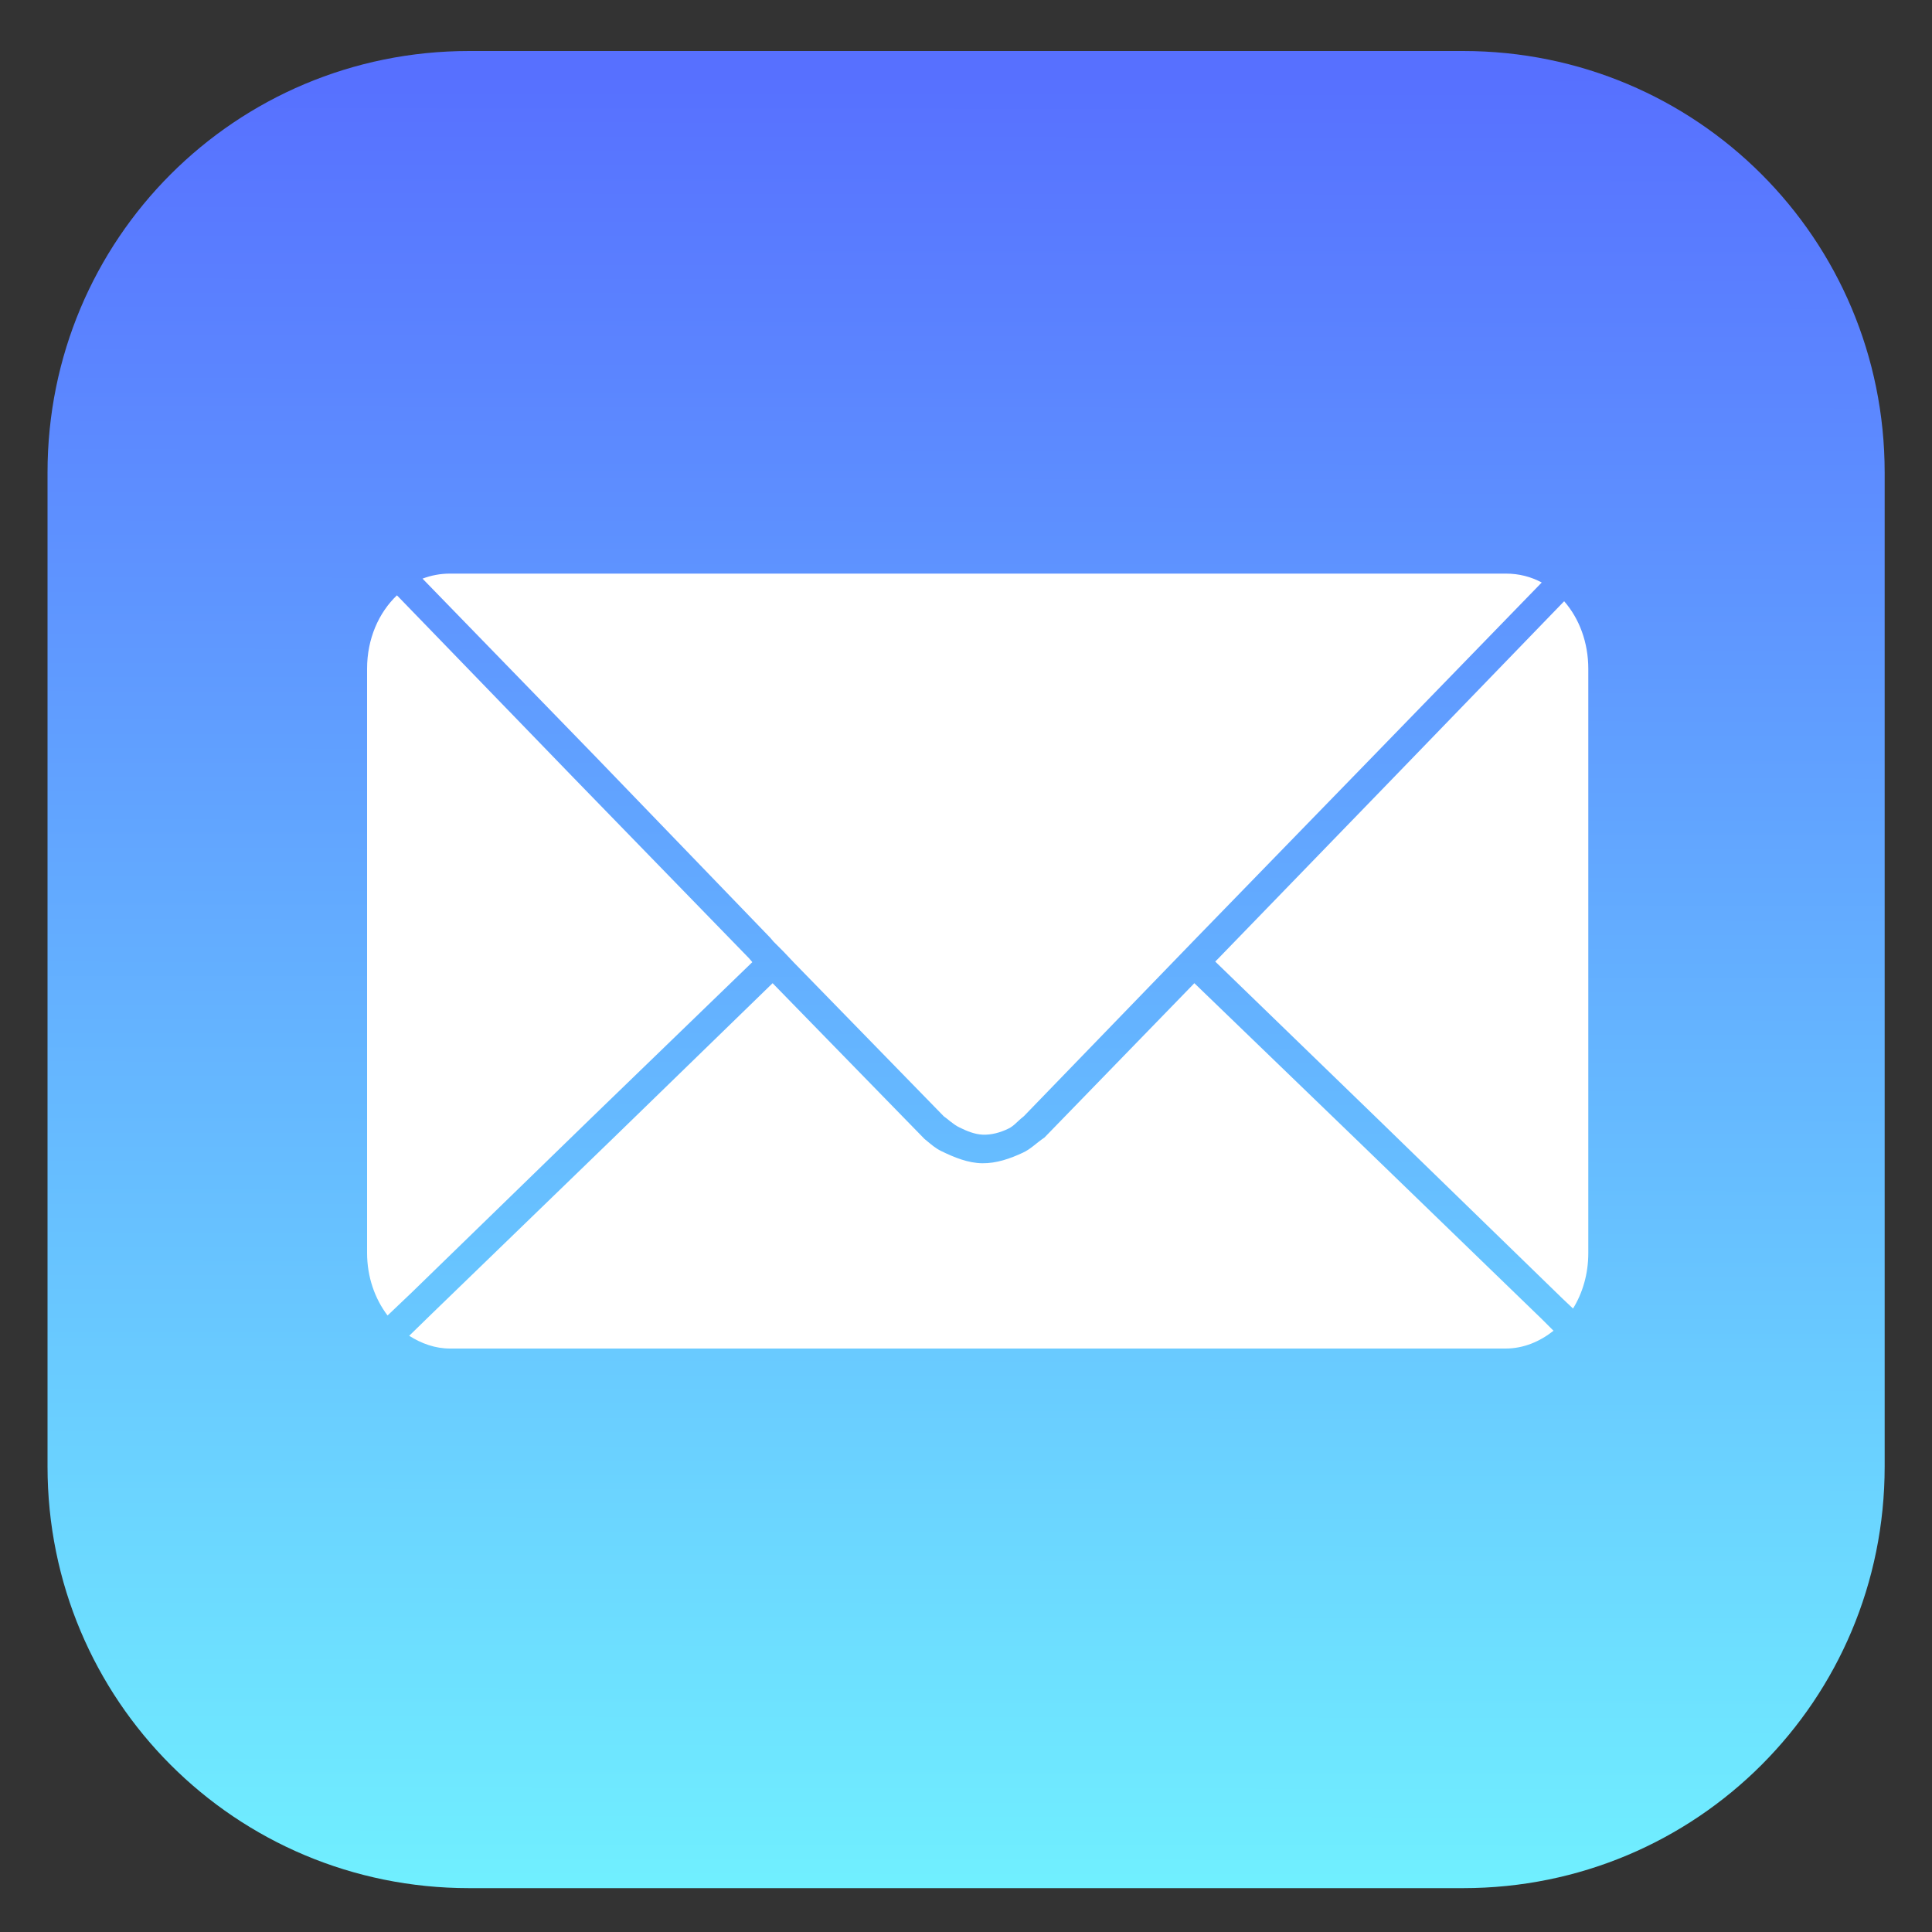
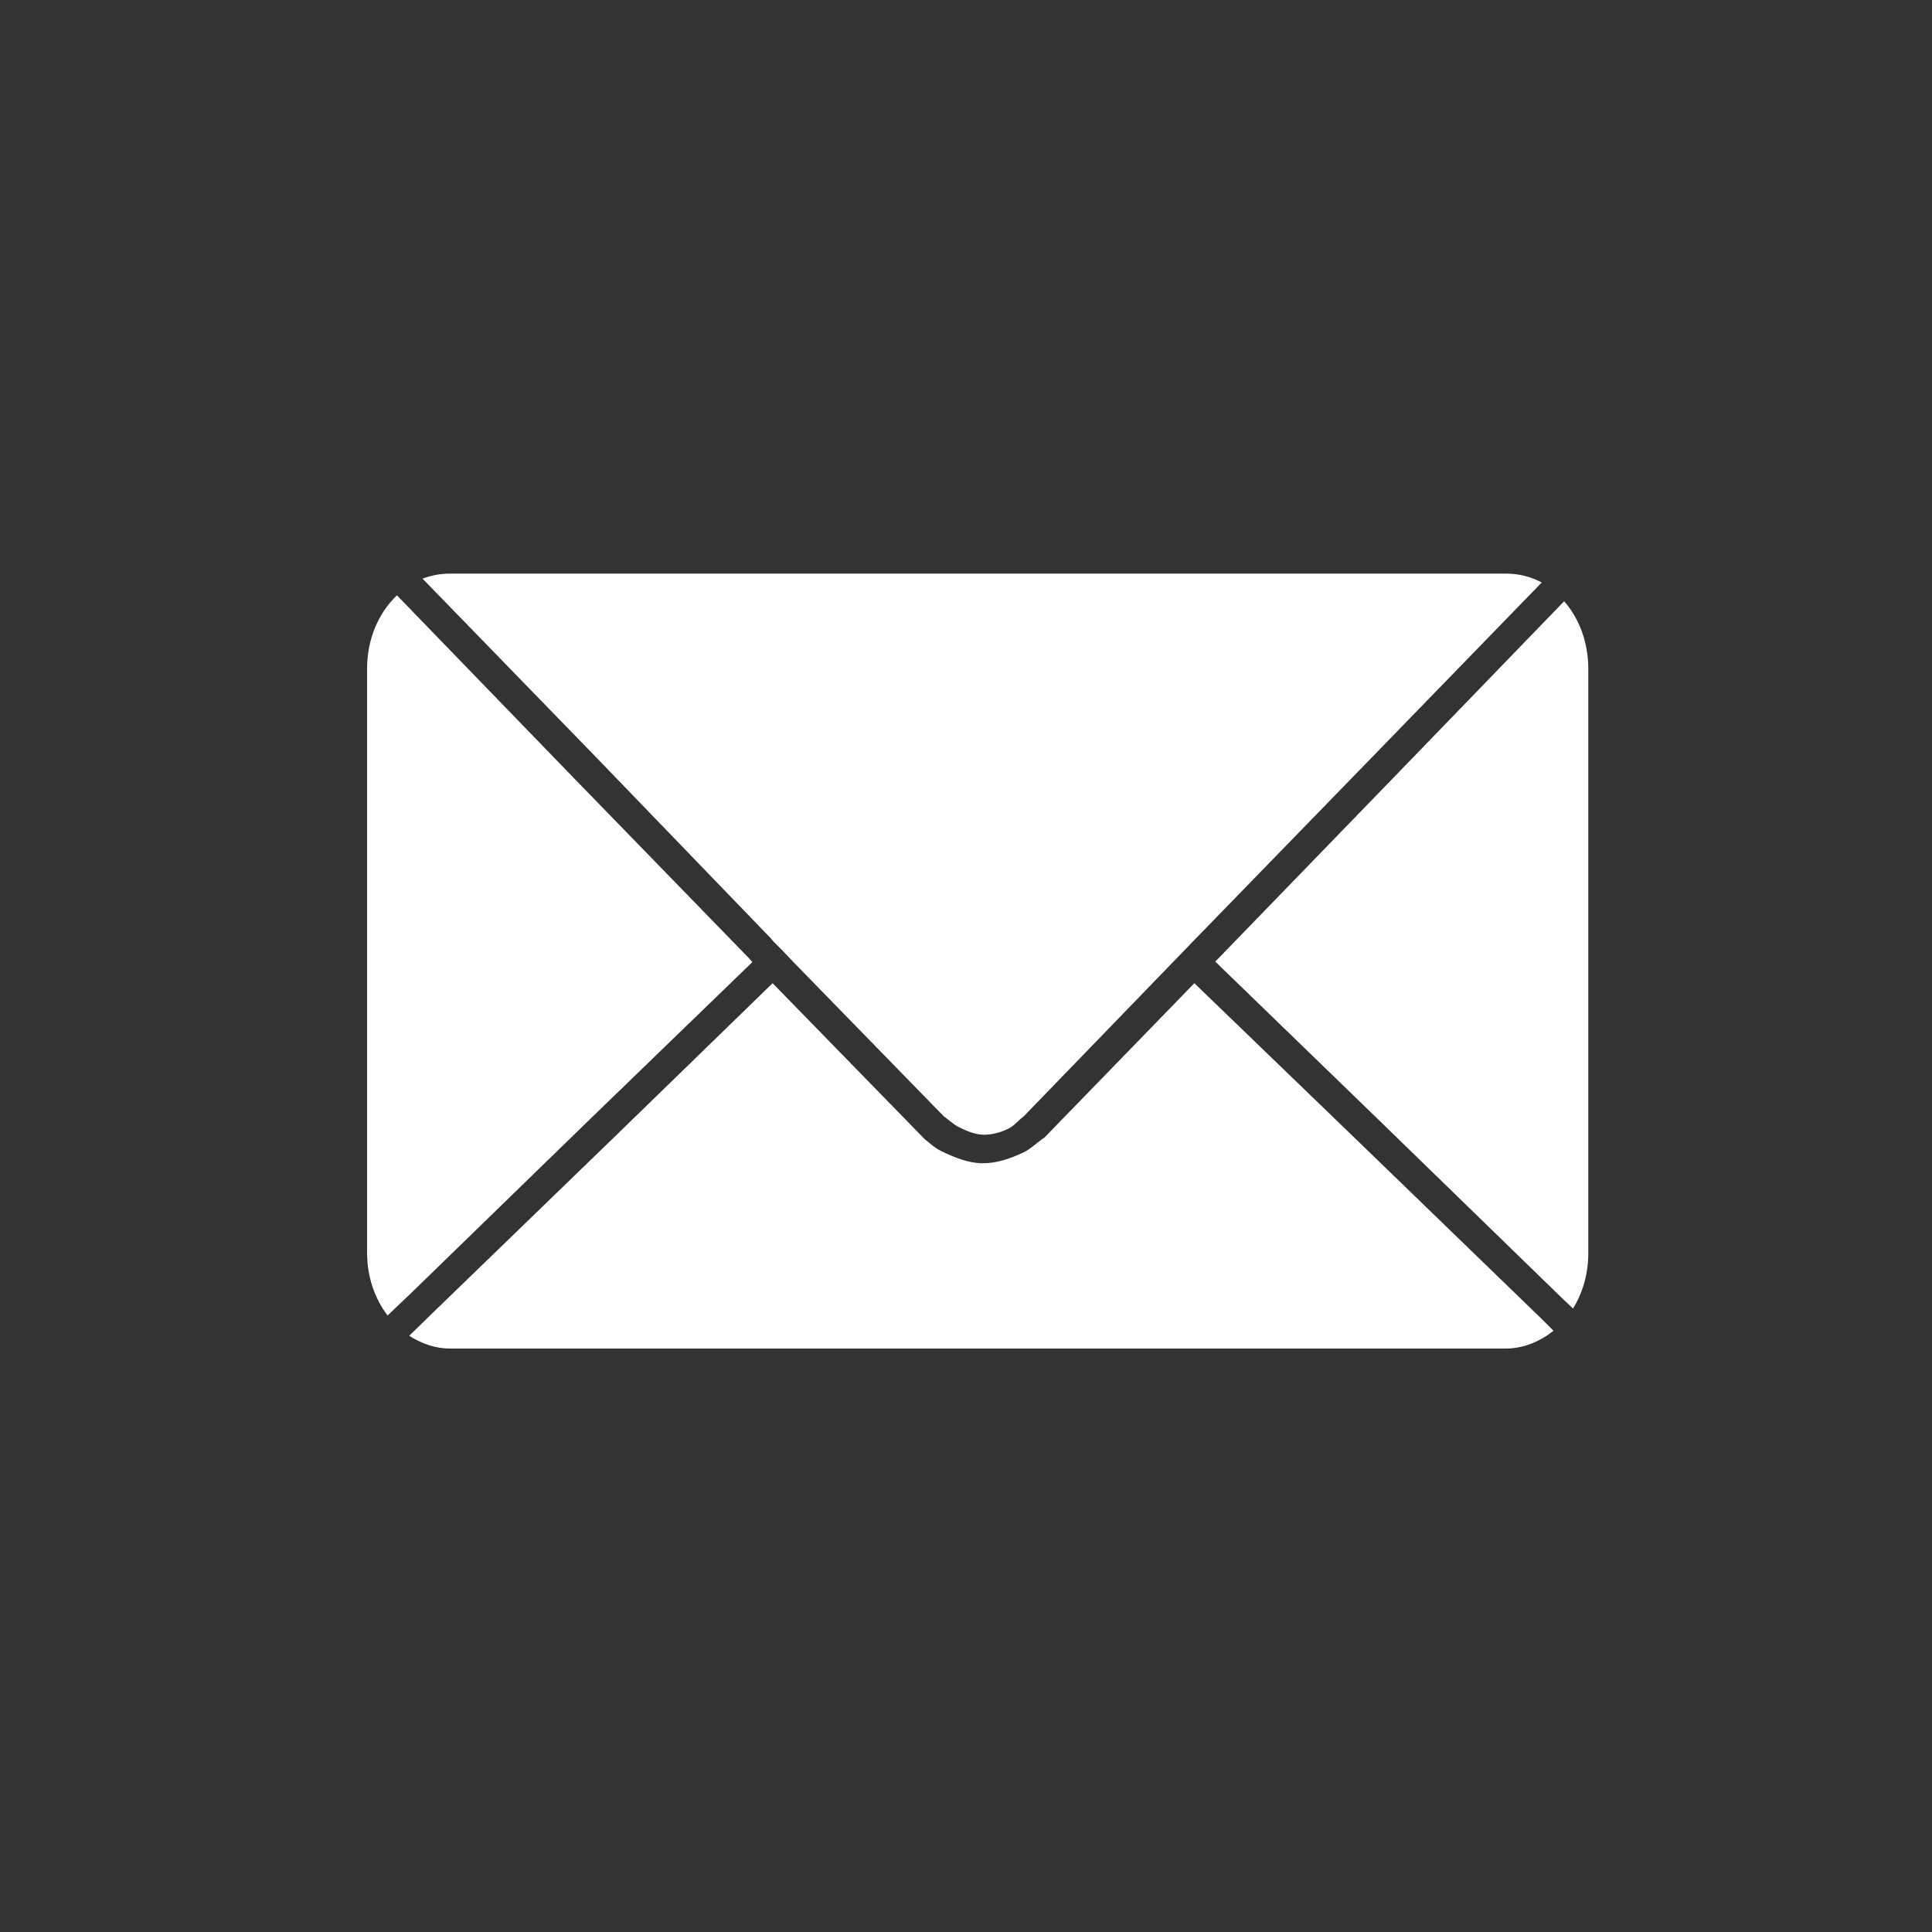
<svg xmlns="http://www.w3.org/2000/svg" id="apple-mail" viewBox="0 0 100 100">
  <rect x="0" y="0" width="100" height="100" fill="#333333" stroke="none" />
  <defs>
    <linearGradient id="linear-gradient" x1="49.95" y1="364.65" x2="50.05" y2="458.21" gradientTransform="translate(0 462) scale(1 -1)" gradientUnits="userSpaceOnUse">
      <stop offset="0" stop-color="#70efff" />
      <stop offset="1" stop-color="#5770ff" />
    </linearGradient>
  </defs>
  <g id="layer1">
    <g id="g3062">
-       <path id="rect2996" d="M24.28,2.64h51.45c12.09,0,21.82,9.73,21.82,21.82v51.45c0,12.09-9.73,21.82-21.82,21.82H24.28c-12.09,0-21.82-9.73-21.82-21.82V24.47C2.45,12.38,12.19,2.64,24.28,2.64h0Z" style="fill: url(#linear-gradient); stroke-width: 0px;" />
      <path id="rect3027" d="M23.29,29.69c-.5,0-.97.09-1.42.26l8.95,9.21,9.05,9.38.17.2.26.26.26.26.53.56,7.76,7.96c.13.08.5.43.8.57.38.19.79.36,1.21.38.45.02.92-.11,1.33-.31.31-.15.44-.36.8-.64l8.98-9.28,9.08-9.34,8.75-9.01c-.56-.3-1.18-.46-1.85-.46H23.29ZM20.55,30.81c-.95.9-1.55,2.26-1.55,3.8v30.24c0,1.24.4,2.37,1.06,3.24l1.25-1.19,9.34-9.08,8.29-8.02-.17-.2-9.08-9.34-9.08-9.38-.07-.07ZM80.97,31.11l-8.85,9.15-9.05,9.34-.17.17,8.62,8.35,9.34,9.08.56.53c.5-.81.79-1.8.79-2.87v-30.24c0-1.37-.47-2.61-1.25-3.5ZM40,50.88l-8.25,8.02-9.38,9.08-1.19,1.16c.63.4,1.34.66,2.11.66h54.64c.93,0,1.77-.36,2.48-.92l-.59-.59-9.38-9.08-8.62-8.32-7.76,7.99c-.42.28-.7.59-1.11.78-.66.31-1.38.56-2.11.55-.73-.01-1.44-.3-2.1-.62-.33-.16-.5-.32-.89-.64l-7.86-8.06Z" style="fill: #fff; stroke-width: 0px;" />
    </g>
  </g>
</svg>